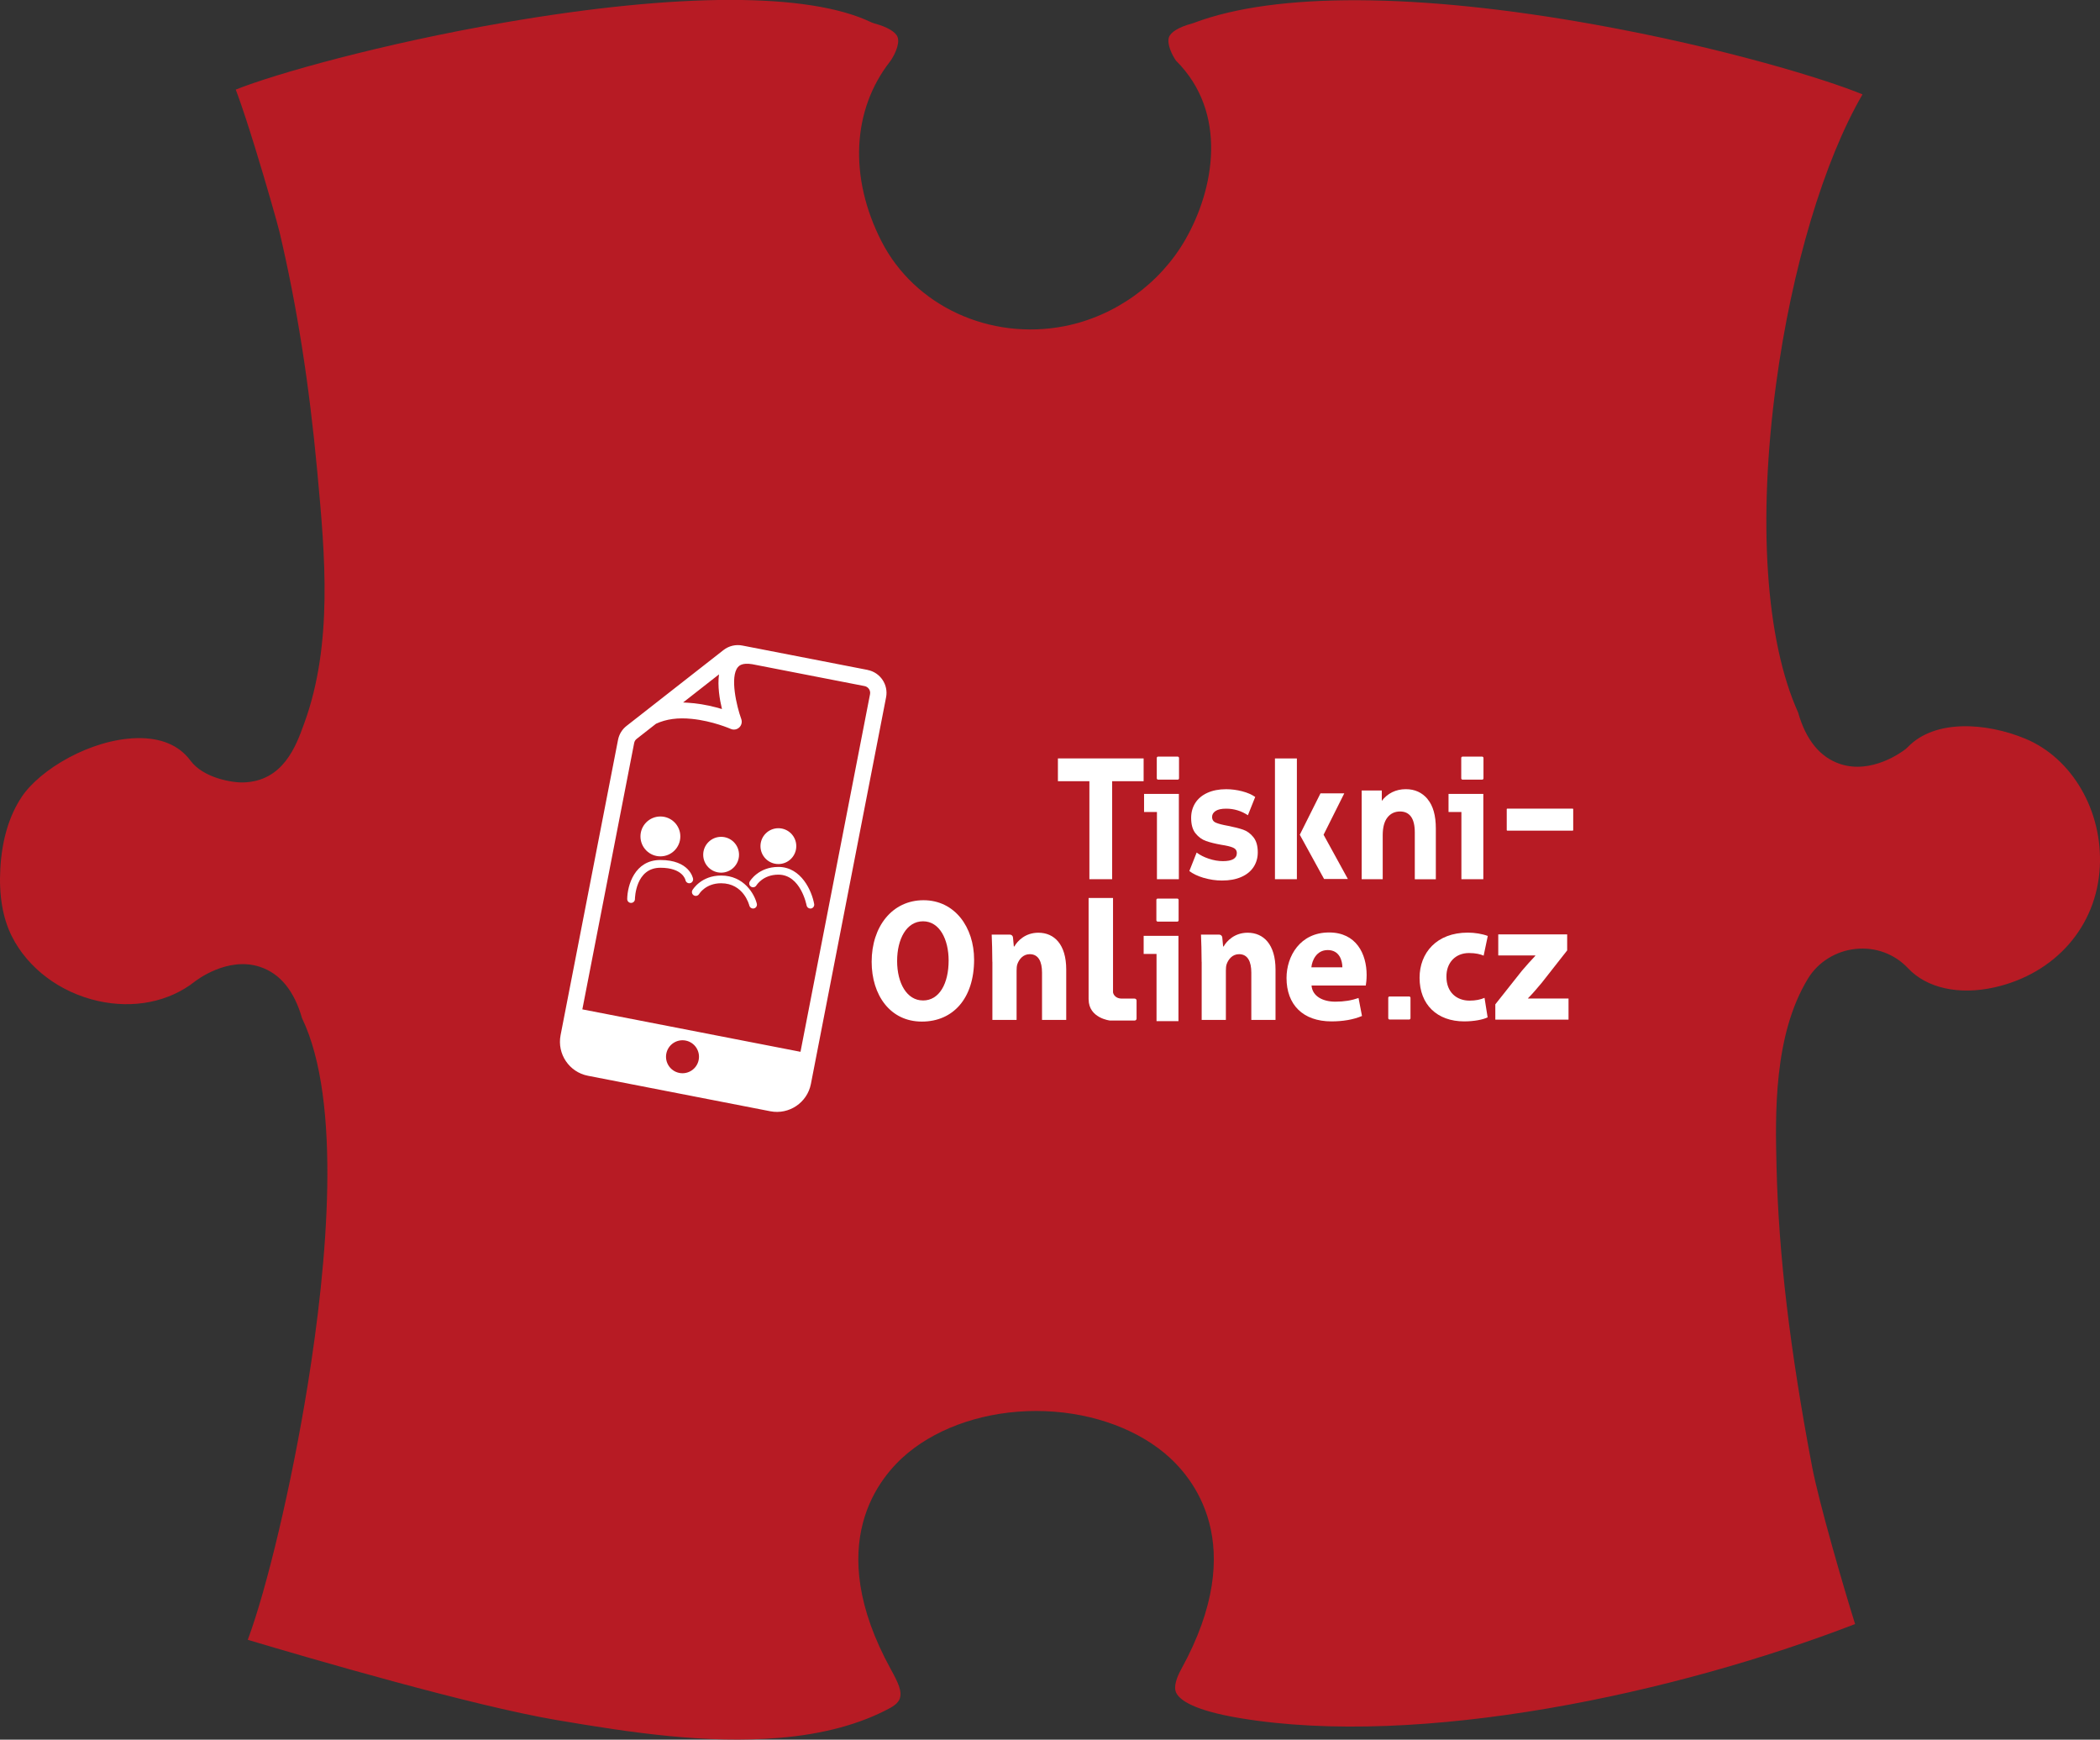
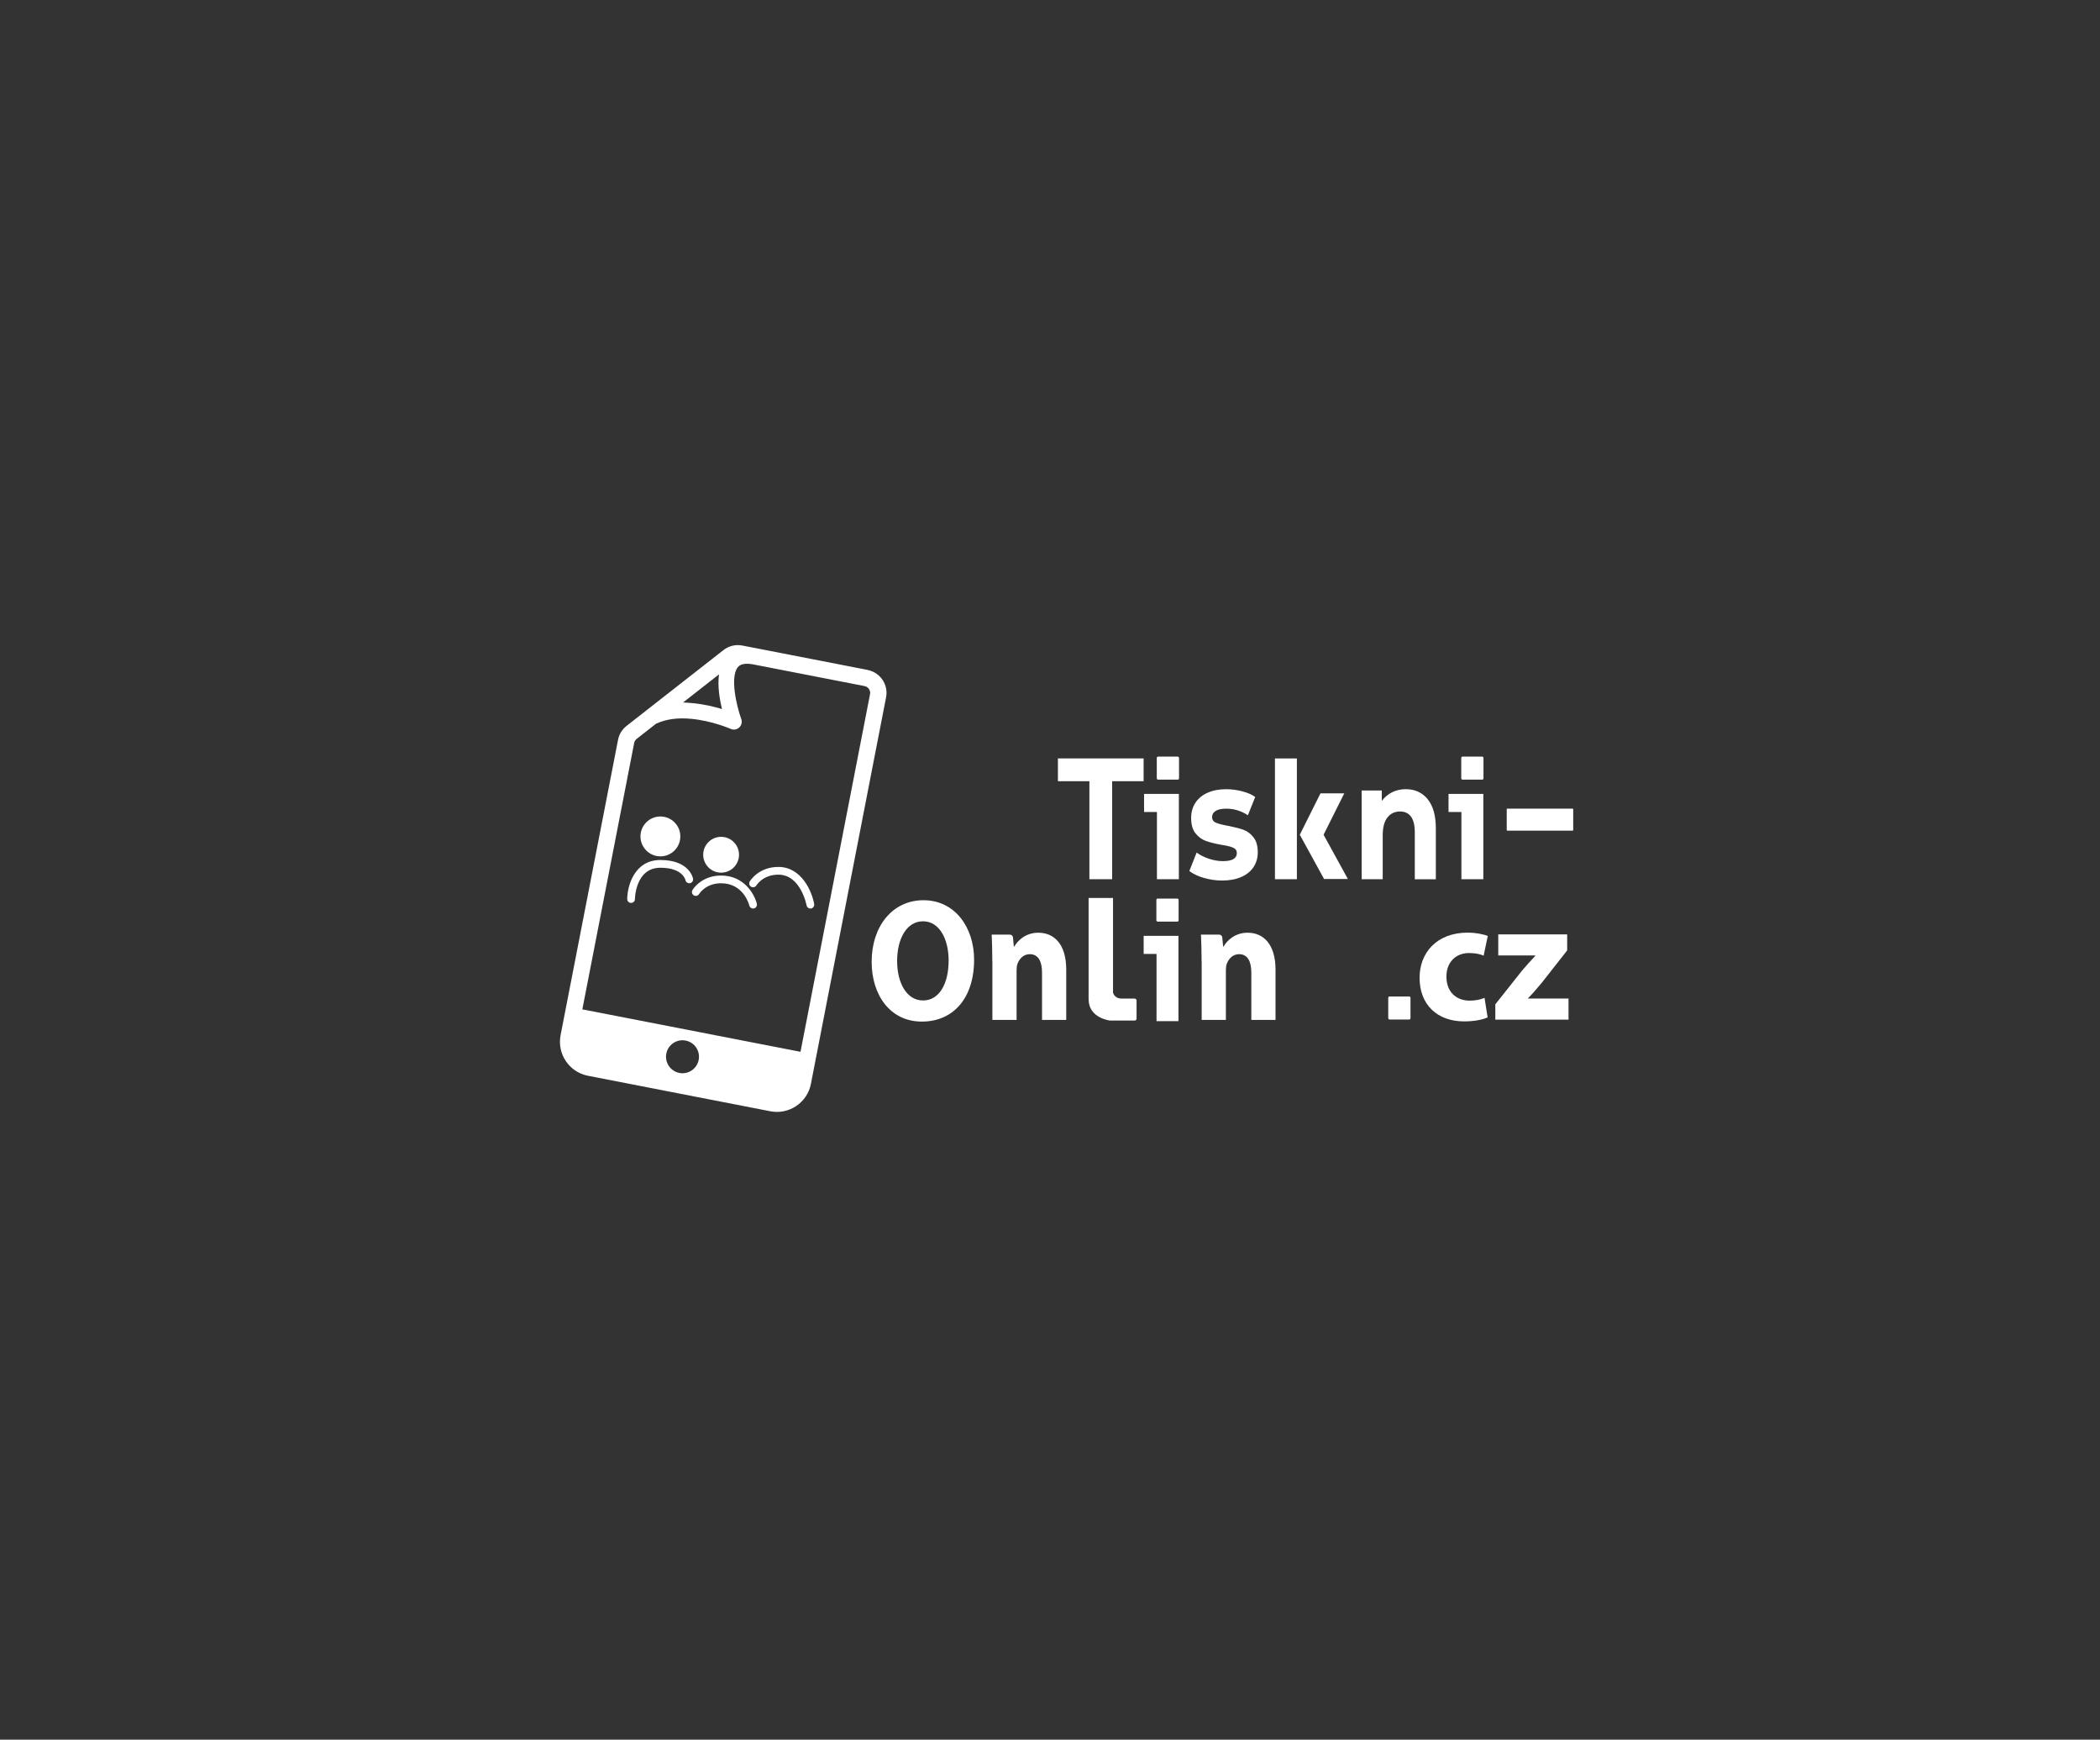
<svg xmlns="http://www.w3.org/2000/svg" id="Vrstva_2" data-name="Vrstva 2" viewBox="0 0 663.74 549.73">
  <rect x="0" y="0" width="663.74" height="549.73" fill="#333333" stroke="none" />
  <defs>
    <style>
      .cls-1 {
        fill: #b71b24;
      }

      .cls-1, .cls-2 {
        stroke-width: 0px;
      }

      .cls-2 {
        fill: #fff;
      }
    </style>
  </defs>
  <g id="Vrstva_1-2" data-name="Vrstva 1">
-     <path class="cls-1" d="m630.35,312.02c19.25-4.33,32.33-19.25,33.33-38.02.95-17.77-8.75-34.46-23.59-40.59-12.29-5.08-28.53-6.22-37.1,2.67-.23.23-.47.45-.72.65-1.06.83-10.66,8.02-20.69,4.68-6.34-2.12-10.8-7.6-13.27-16.3-10.24-22.71-12.78-60.47-6.95-103.75,4.93-36.64,15.18-70.71,27.32-91.54-11.78-4.85-44.01-14.76-84.61-22.06-56.03-10.07-101.03-10.26-126.71-.53-.21.08-.43.15-.66.21-4.03,1.09-6.67,2.67-7.24,4.34-.73,2.16,1.07,5.72,2.21,7.36,16.62,16.54,12.05,40.75,2.99,56.55-8.03,14.02-22.3,24.25-38.17,27.37-23.64,4.63-47.43-6.38-57.87-26.78-10.34-20.22-9.33-41.47,2.69-56.85,1.07-1.41,3.2-5.34,2.41-7.65-.57-1.67-3.21-3.25-7.24-4.34-.41-.11-.81-.26-1.2-.44-19.67-9.4-60.76-9.37-115.68.09-39.06,6.73-72.79,16.29-85.09,21.22.25.66.5,1.36.77,2.09,1.46,4.03,3.26,9.53,5.37,16.37,3.57,11.56,7.11,24.09,7.68,26.48,5.48,23.17,9.38,47.92,11.94,75.65l.12,1.32c2.3,24.95,4.9,53.23-4.18,78.2l-.2.55c-2.43,6.7-6.49,17.91-19.08,18.28-3.69.1-12.67-1.43-16.72-6.88-3.64-4.91-9.36-7.28-16.98-7.12-14.56.35-30.53,9.86-36.33,18.51-4,5.97-6.29,13.62-6.8,22.73-.47,8.41.74,15.59,3.62,21.34,5.07,10.13,15.25,17.78,27.22,20.47,11.26,2.53,22.4.32,30.57-6.08.37-.29,10.32-8.09,20.63-4.7,6.36,2.09,10.83,7.54,13.32,16.22,12.66,26.31,7.99,77.39,1.82,115.76-5.12,31.82-13,64.71-18.97,80.68,19.9,5.94,70.91,20.82,97.52,25.34,23.98,4.07,47.42,7.57,70.52,5.64,13.82-1.15,25.62-4.34,35.07-9.48.87-.47,2.41-1.47,2.92-2.8.91-2.36-.52-5.26-2.8-9.41-21.77-39.67-3.47-61,5.4-68.33,10.21-8.43,24.98-13.27,40.53-13.27h.05c15.57.01,30.35,4.87,40.55,13.32,8.85,7.34,27.09,28.68,5.27,68.28-1.26,2.29-2.56,5.44-1.58,7.46,1.12,2.3,5.52,5.56,20.14,8,57.09,9.51,137.51-7.76,194.43-29.73-3.48-11.08-11.41-38.2-13.63-49.92-6.98-36.84-10.54-66.86-11.2-94.46h0c-.4-16.6-1-41.67,9.95-59.61,3.18-5.21,8.81-8.71,15.06-9.35,6.28-.65,12.3,1.58,16.55,6.1,5.91,6.3,16.11,8.56,27.29,6.05Z" />
    <g>
      <path class="cls-2" d="m274.25,211.7l-39.63-7.71c-2.1-.41-4.26.11-5.95,1.43l-30.64,23.97c-1.4,1.09-2.35,2.65-2.69,4.4l-18.16,93.33c-1.15,5.92,2.73,11.67,8.64,12.82l57.66,11.22c5.92,1.15,11.67-2.73,12.82-8.64l23.76-122.17c.78-3.99-1.84-7.86-5.83-8.64Zm-47,1.42c-.49,3.65.18,7.8.94,10.94-2.42-.73-5.57-1.5-9.01-1.84-1.17-.12-2.25-.19-3.27-.24l11.33-8.87Zm-6.42,121.81c-.55,2.82-3.28,4.67-6.11,4.12-2.82-.55-4.67-3.28-4.12-6.11.55-2.82,3.28-4.67,6.11-4.12s4.67,3.28,4.12,6.11Zm54.16-115.58l-21.98,113.02-68.95-13.41,16.38-84.18c.1-.52.38-.98.8-1.3l6.11-4.78c3.28-1.51,6.93-1.96,11.23-1.54,6.66.65,12.32,3.15,12.37,3.17.91.41,1.97.23,2.7-.45.73-.68.98-1.73.64-2.67-1.46-4.01-3.64-13.28-1.08-16.37.31-.37,1.25-1.5,4.55-.95l35.5,6.91c1.18.23,1.96,1.38,1.73,2.56Z" />
      <g>
        <circle class="cls-2" cx="208.73" cy="264.31" r="6.3" />
        <path class="cls-2" d="m199.46,285.32s-.01,0-.02,0c-.67,0-1.21-.56-1.2-1.24.06-4.26,2.32-12.32,10.49-12.32,9.15,0,10.28,5.67,10.32,5.91.12.66-.32,1.3-.98,1.42-.66.12-1.3-.32-1.42-.98-.03-.14-.91-3.9-7.92-3.9-7.83,0-8.04,9.5-8.05,9.91,0,.67-.55,1.2-1.22,1.2Z" />
-         <circle class="cls-2" cx="246.02" cy="267.38" r="5.66" />
        <path class="cls-2" d="m256.13,287.1c-.58,0-1.09-.41-1.2-1-.02-.13-1.86-9.71-8.91-9.71-4.84,0-6.86,3.26-6.95,3.4-.35.57-1.09.77-1.67.42-.58-.34-.77-1.08-.43-1.66.11-.19,2.77-4.6,9.05-4.6,7.28,0,10.59,7.67,11.31,11.72.12.66-.32,1.3-.99,1.42-.07.01-.15.02-.22.02Z" />
        <circle class="cls-2" cx="227.92" cy="270.1" r="5.66" />
        <path class="cls-2" d="m238.03,287.1c-.55,0-1.05-.37-1.19-.93-.07-.3-1.83-7.06-8.93-7.06-4.9,0-6.92,3.36-6.94,3.39-.34.58-1.09.78-1.67.44-.58-.34-.78-1.09-.44-1.67.11-.19,2.77-4.6,9.05-4.6,7.24,0,10.55,5.84,11.3,8.92.16.66-.25,1.31-.9,1.47-.1.02-.19.03-.29.03Z" />
      </g>
      <g>
        <path class="cls-2" d="m344.32,246.86h-9.95v-7.2h27.09v7.2h-9.95v30.97h-7.19v-30.97Z" />
        <path class="cls-2" d="m402.97,239.67h6.93v38.16h-6.93v-38.16Z" />
        <path class="cls-2" d="m380.44,277.41c-1.89-.57-3.4-1.29-4.53-2.16l2.31-5.84c1.07.8,2.35,1.45,3.86,1.95,1.51.5,2.99.76,4.44.76,2.93,0,4.4-.85,4.4-2.55,0-.8-.4-1.37-1.2-1.72-.8-.35-2.03-.64-3.69-.89-1.95-.35-3.57-.75-4.84-1.2-1.27-.45-2.38-1.25-3.31-2.4-.93-1.15-1.4-2.78-1.4-4.9,0-1.77.44-3.34,1.31-4.72.87-1.37,2.15-2.44,3.82-3.2,1.67-.76,3.65-1.15,5.93-1.15,1.69,0,3.37.22,5.04.65,1.67.43,3.06,1.03,4.15,1.8l-2.31,5.78c-2.1-1.39-4.4-2.08-6.88-2.08-1.48,0-2.59.24-3.33.73-.74.49-1.11,1.11-1.11,1.88,0,.87.4,1.48,1.2,1.82.8.35,2.07.68,3.82.99,1.95.38,3.55.79,4.8,1.22,1.24.43,2.32,1.22,3.24,2.37.92,1.15,1.38,2.74,1.38,4.79,0,1.74-.44,3.28-1.33,4.64-.89,1.35-2.18,2.41-3.89,3.15-1.7.75-3.72,1.12-6.06,1.12-1.98,0-3.92-.29-5.82-.86Z" />
        <path class="cls-2" d="m451.2,252.52c1.75,2.08,2.62,5.18,2.62,9.28v16.05h-6.65v-14.8c0-2.22-.4-3.88-1.19-4.98-.8-1.09-1.95-1.64-3.45-1.64-1.68,0-3.01.63-4.01,1.9-1,1.27-1.49,3.15-1.49,5.65v13.86h-6.65v-28.04h6.36v3.28c.88-1.18,1.98-2.09,3.28-2.74,1.31-.64,2.74-.96,4.31-.96,2.84,0,5.14,1.04,6.89,3.13Z" />
      </g>
      <path class="cls-2" d="m291.34,322.82c-9.94,0-15.84-8.32-15.84-18.9,0-11.13,6.5-19.45,16.39-19.45s15.99,8.54,15.99,18.79c0,12.23-6.65,19.56-16.49,19.56h-.05Zm.4-6.67c5.15,0,8.09-5.35,8.09-12.62,0-6.67-2.85-12.4-8.09-12.4s-8.19,5.62-8.19,12.56,3.05,12.45,8.14,12.45h.05Z" />
      <path class="cls-2" d="m313.64,303.94c0-3.36-.1-6.17-.2-8.6h5.76c.5,0,.92.38.97.88l.27,2.87h.15c1.01-1.76,3.47-4.35,7.6-4.35,5.03,0,8.81,3.69,8.81,11.63v15.92h-7.65v-14.93c0-3.47-1.11-5.84-3.87-5.84-2.11,0-3.37,1.6-3.92,3.14-.2.55-.25,1.32-.25,2.09v15.54h-7.65v-18.35Z" />
-       <path class="cls-2" d="m414.53,311.41c.27,3.47,3.65,5.12,7.51,5.12,2.83,0,5.12-.39,7.35-1.16l1.09,5.68c-2.72,1.16-6.04,1.71-9.64,1.71-9.04,0-14.21-5.29-14.21-13.72,0-6.83,4.25-14.38,13.45-14.38,8.6,0,11.87,6.78,11.87,13.45,0,1.43-.16,2.7-.27,3.31h-17.15Zm9.75-5.73c0-2.04-.87-5.46-4.63-5.46-3.54,0-4.95,3.25-5.17,5.46h9.8Z" />
      <path class="cls-2" d="m470.18,321.49c-1.47.72-4.25,1.27-7.4,1.27-8.6,0-14.1-5.35-14.1-13.78,0-7.82,5.34-14.27,15.24-14.27,2.18,0,4.57.39,6.32,1.05l-1.31,6.23c-.98-.44-2.45-.83-4.63-.83-4.36,0-7.19,3.14-7.13,7.49,0,4.96,3.27,7.55,7.3,7.55,1.96,0,3.48-.33,4.74-.88l.98,6.17Z" />
      <path class="cls-2" d="m472.63,317.36l8.38-10.58c1.52-1.76,2.72-3.14,4.25-4.74v-.11h-11.71v-6.67h21.78v5.07l-8,10.19c-1.47,1.71-2.83,3.42-4.36,4.9v.11h12.79v6.67h-23.14v-4.85Z" />
      <polygon class="cls-2" points="418.5 277.77 410.82 263.78 417.36 250.7 424.88 250.7 418.34 263.78 426.02 277.77 418.5 277.77" />
      <g>
        <path class="cls-2" d="m372.6,250.87v26.96h-6.93v-21.24h-4.07v-5.72h11Z" />
        <rect class="cls-2" x="365.62" y="239.09" width="7.03" height="7.28" rx=".41" ry=".41" />
      </g>
      <path class="cls-2" d="m468.83,250.87v26.96h-6.93v-21.24h-4.07v-5.72h11Z" />
      <rect class="cls-2" x="476.23" y="255.53" width="21.01" height="6.95" rx=".16" ry=".16" />
      <rect class="cls-2" x="461.85" y="239.09" width="7.03" height="7.28" rx=".41" ry=".41" />
      <rect class="cls-2" x="438.78" y="314.89" width="7.03" height="7.28" rx=".41" ry=".41" />
      <path class="cls-2" d="m372.47,295.72v26.96h-6.93v-21.24h-4.07v-5.72h11Z" />
      <rect class="cls-2" x="365.49" y="283.95" width="7.03" height="7.28" rx=".41" ry=".41" />
      <path class="cls-2" d="m344.07,315.79v-32.02h7.72v29.81s.24,1.98,2.86,1.98h3.97c.34,0,.61.27.61.61v5.71c0,.34-.27.61-.61.61h-7.81s-6.73-.74-6.73-6.7Z" />
      <path class="cls-2" d="m379.79,303.94c0-3.36-.1-6.17-.2-8.6h5.76c.5,0,.92.38.97.88l.27,2.87h.15c1.01-1.76,3.47-4.35,7.6-4.35,5.03,0,8.81,3.69,8.81,11.63v15.92h-7.65v-14.93c0-3.47-1.11-5.84-3.87-5.84-2.11,0-3.37,1.6-3.92,3.14-.2.55-.25,1.32-.25,2.09v15.54h-7.65v-18.35Z" />
    </g>
  </g>
</svg>